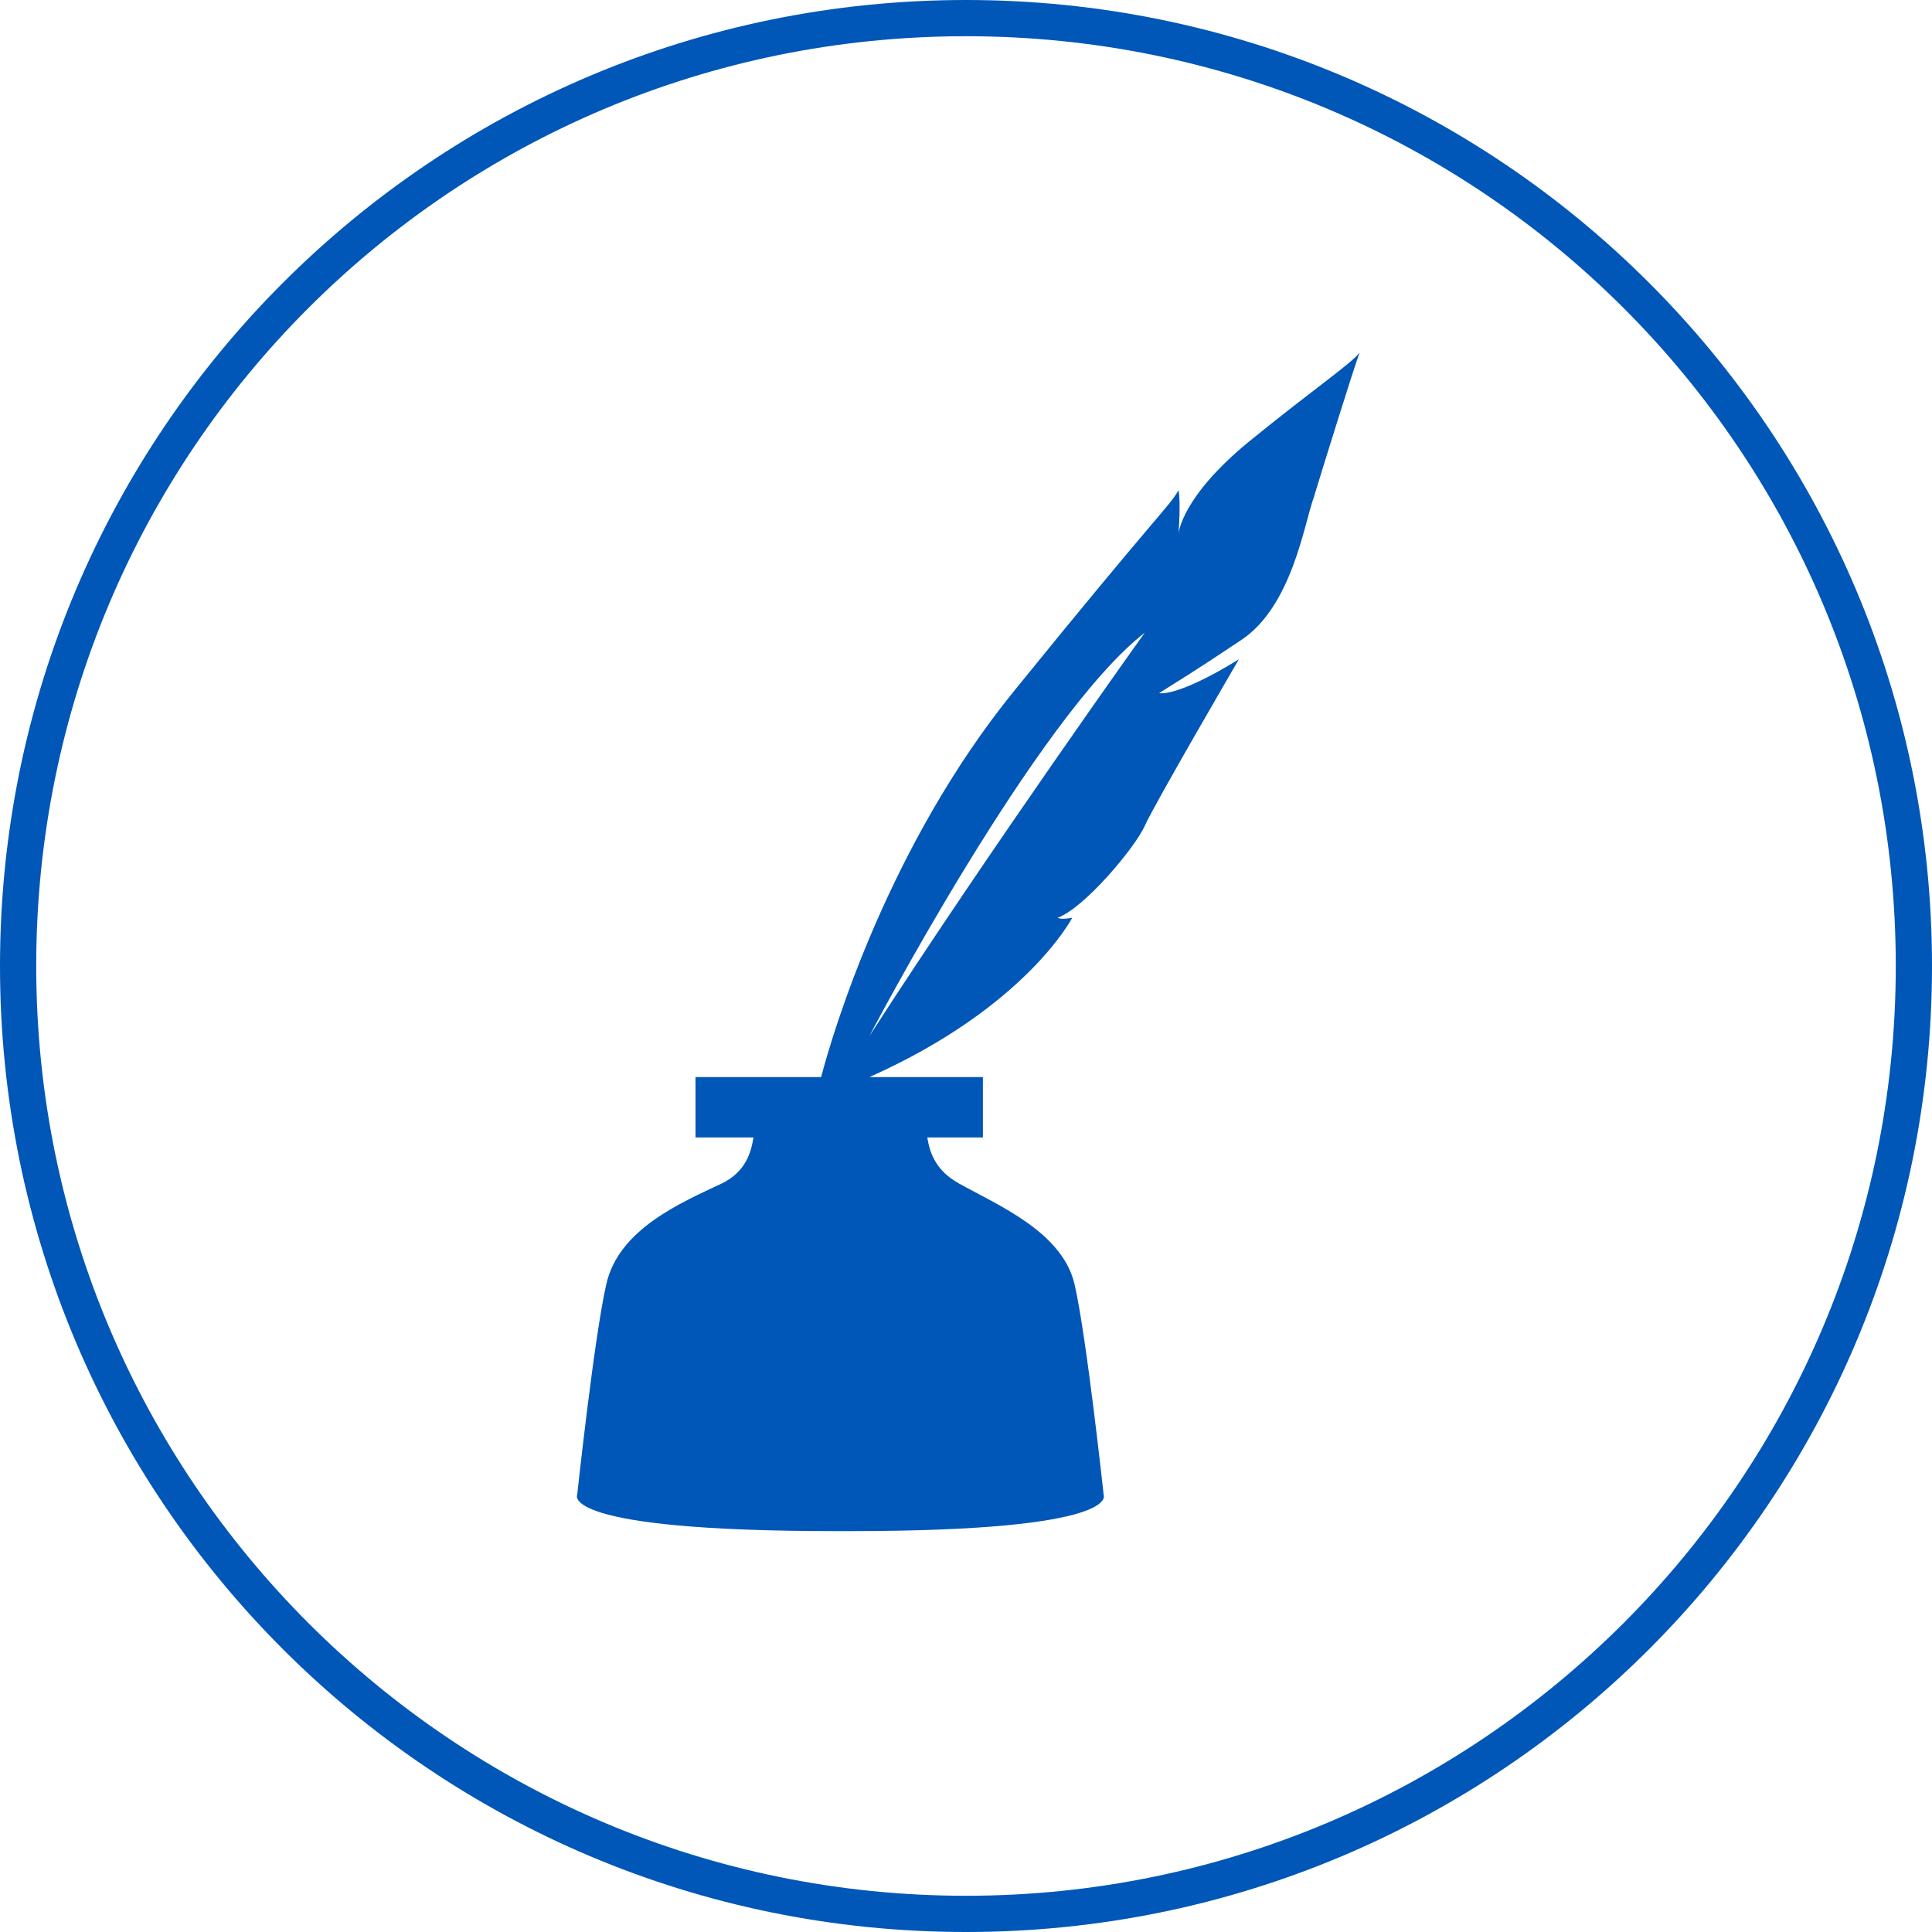
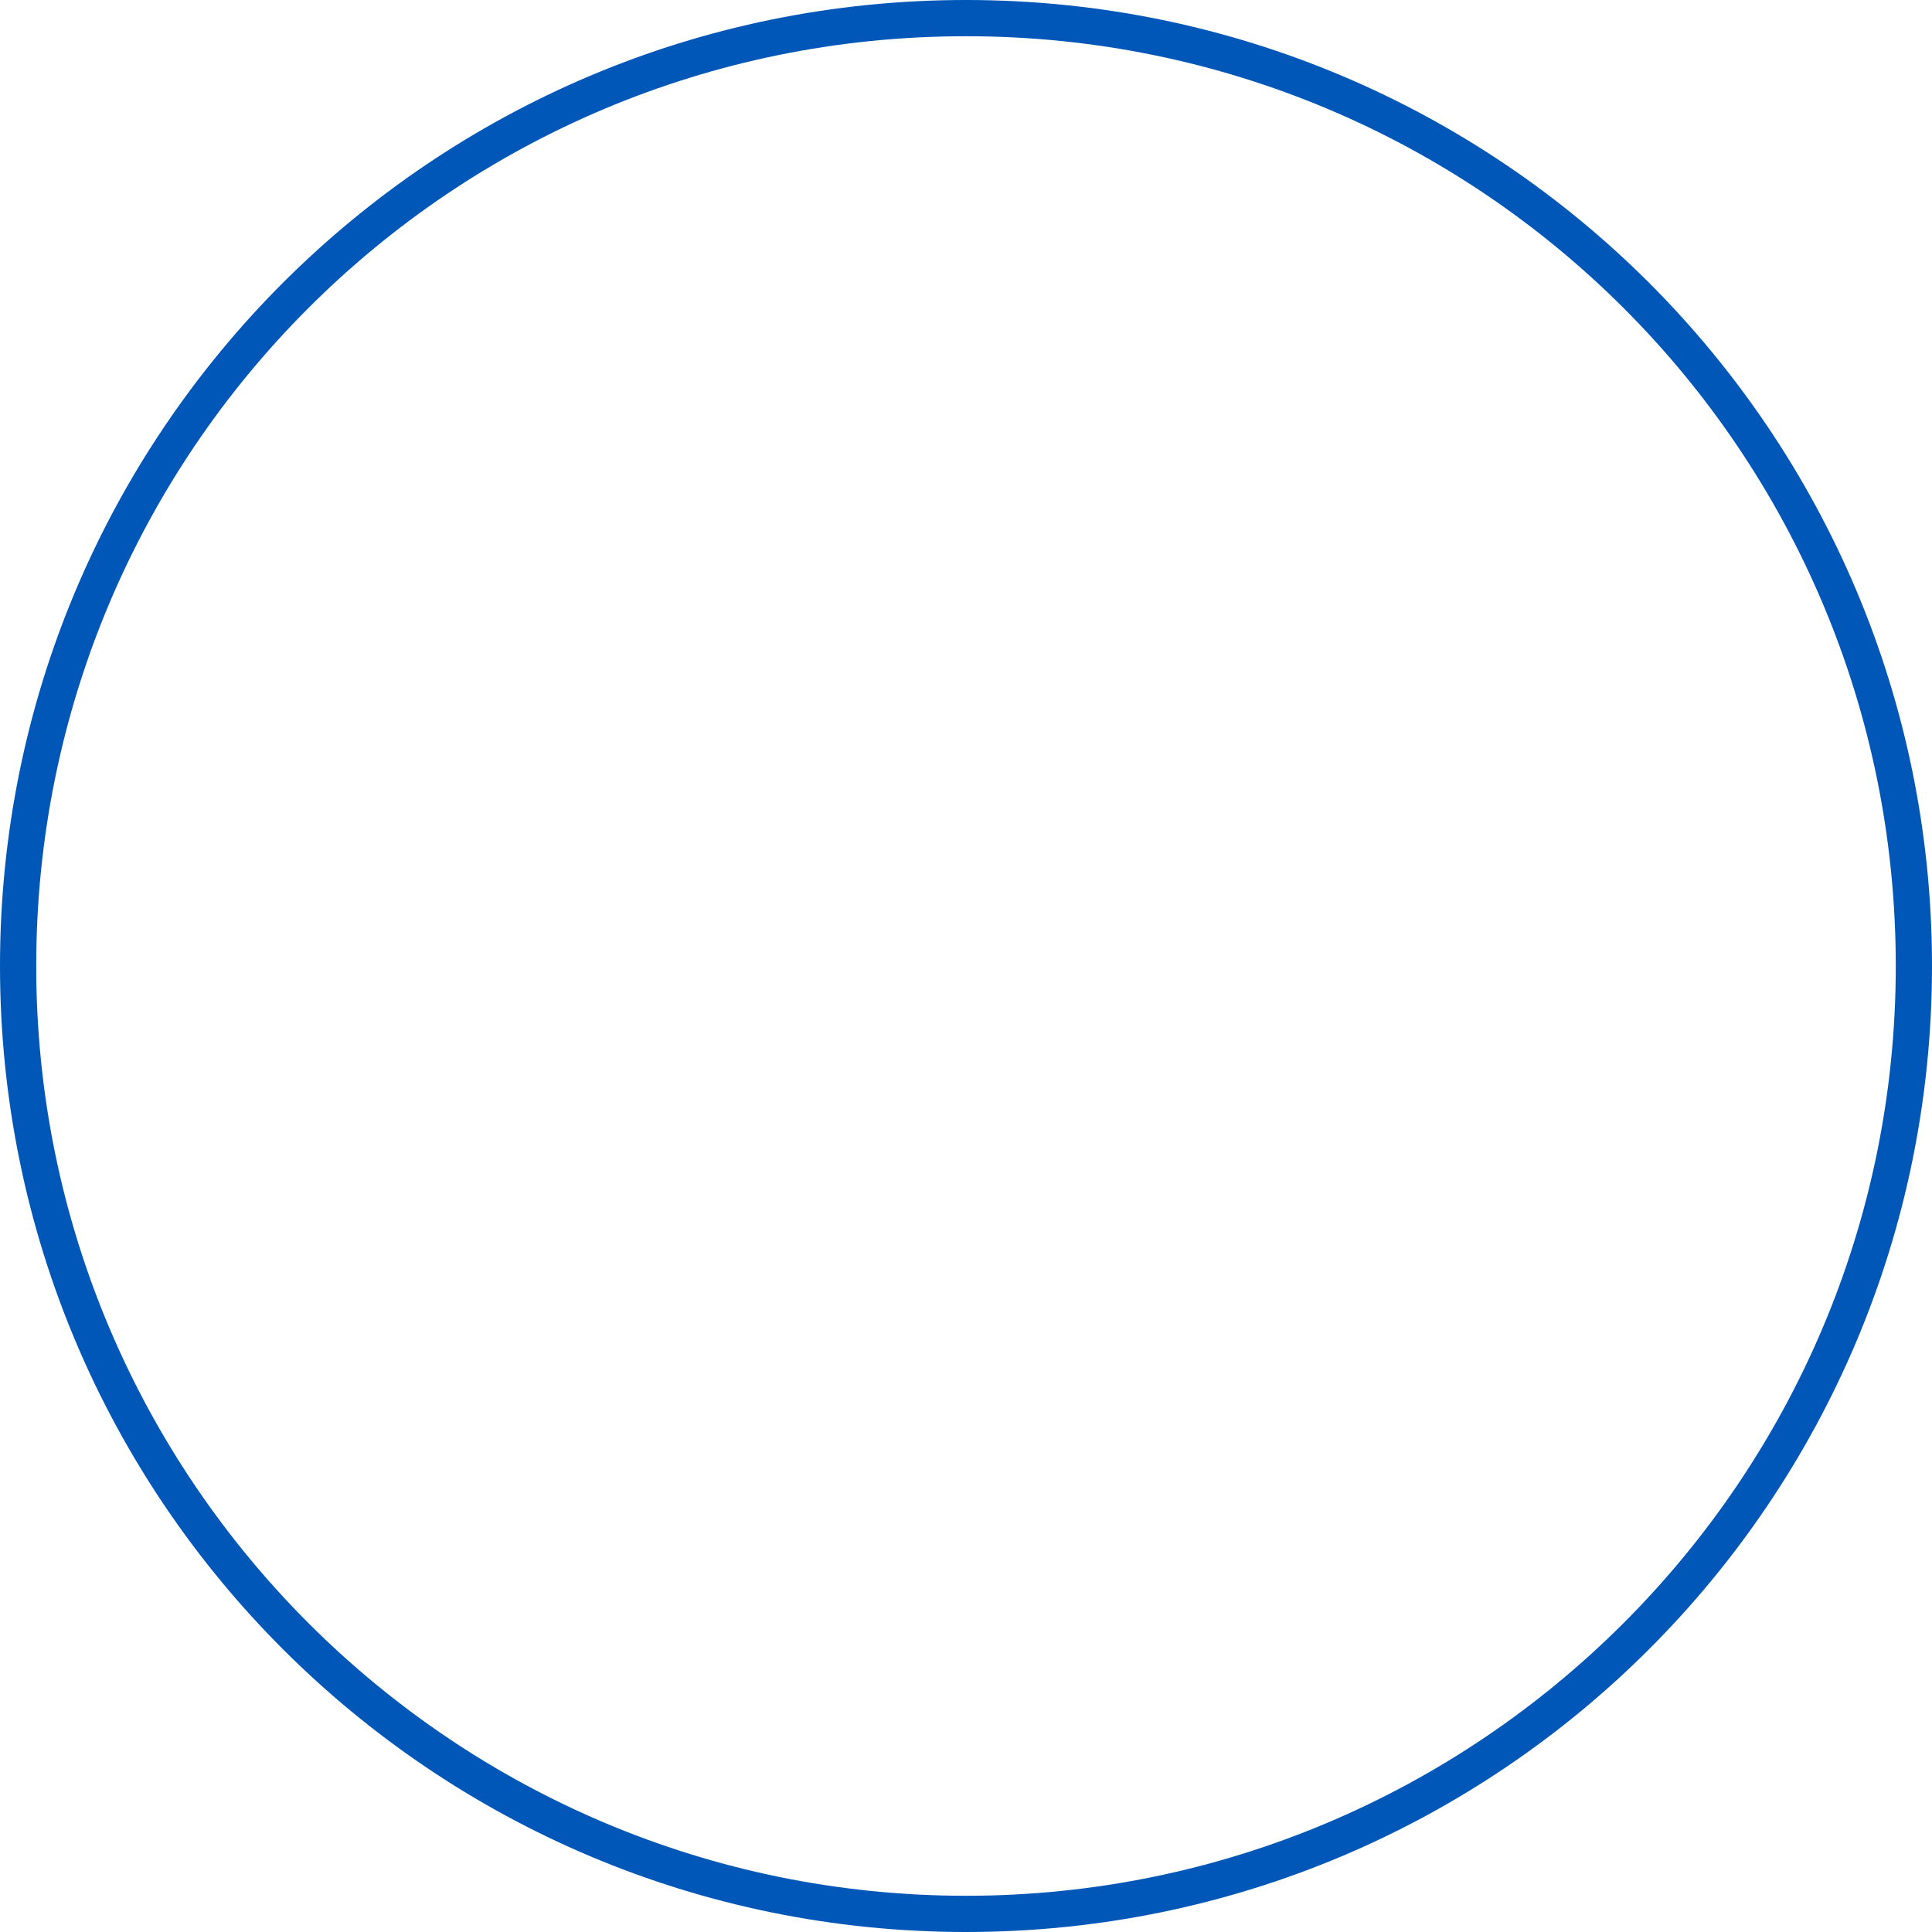
<svg xmlns="http://www.w3.org/2000/svg" version="1.1" x="0px" y="0px" viewBox="0 0 80 80" style="enable-background:new 0 0 80 80;" xml:space="preserve">
  <style type="text/css">
	.st0{fill:#0057B7;}
	.st1{display:none;}
	.st2{display:inline;fill:#1D1D1B;}
	.st3{display:inline;fill:#0055B8;}
	.st4{display:inline;fill:#0057B7;}
</style>
  <g id="Icon_Ring">
    <g>
      <path class="st0" d="M40,80C17.9,80,0,62.1,0,40S17.9,0,40,0c22.1,0,40,17.9,40,40S62.1,80,40,80z M40,1.5    C18.7,1.5,1.5,18.7,1.5,40c0,21.3,17.3,38.5,38.5,38.5S78.5,61.3,78.5,40C78.5,18.7,61.3,1.5,40,1.5z" />
    </g>
  </g>
  <g id="Lifestyle" class="st1">
-     <path class="st2" d="M59.9,22h-6v-0.9c0-3.4-2.7-6.1-6.1-6.1h-8.6c-3.4,0-6.1,2.7-6.1,6.1V22H27c-1.8,0-3.3,1.5-3.3,3.3v32.9   c0,1.8,1.5,3.3,3.3,3.3h32.9c1.8,0,3.3-1.5,3.3-3.3V25.3C63.2,23.5,61.8,22,59.9,22z M36.5,21.1c0-1.5,1.2-2.8,2.8-2.8h8.6   c1.5,0,2.8,1.2,2.8,2.8V22H36.5V21.1z M57,43.3c0,0.5-0.4,0.8-0.8,0.8h-9.5c-0.5,0-0.8,0.4-0.8,0.8v9.5c0,0.5-0.4,0.8-0.8,0.8h-2.7   c-0.5,0-0.8-0.4-0.8-0.8V45c0-0.5-0.4-0.8-0.8-0.8H31c-0.5,0-0.8-0.4-0.8-0.8v-2.7c0-0.5,0.4-0.8,0.8-0.8h9.5   c0.5,0,0.8-0.4,0.8-0.8v-9.5c0-0.5,0.4-0.8,0.8-0.8h2.7c0.5,0,0.8,0.4,0.8,0.8v9.5c0,0.5,0.4,0.8,0.8,0.8h9.5   c0.5,0,0.8,0.4,0.8,0.8V43.3z" />
-   </g>
+     </g>
  <g id="Money" class="st1">
    <path class="st3" d="M26.2,31.9c-0.1,0-0.3-0.1-0.4-0.2l-2.4-2.4c-0.2-0.2-0.2-0.6,0-0.8c0.2-0.2,0.6-0.2,0.8,0l2,2l6.2-6.2   c0.2-0.2,0.6-0.2,0.8,0c0.2,0.2,0.2,0.6,0,0.8l-6.6,6.6C26.5,31.9,26.4,31.9,26.2,31.9z" />
    <path class="st3" d="M50.9,56.7c-0.1,0-0.3-0.1-0.4-0.2l-2.4-2.4c-0.2-0.2-0.2-0.6,0-0.8c0.2-0.2,0.6-0.2,0.8,0l2,2l6.2-6.2   c0.2-0.2,0.6-0.2,0.8,0c0.2,0.2,0.2,0.6,0,0.8l-6.6,6.6C51.2,56.6,51.1,56.7,50.9,56.7z" />
    <path class="st2" d="M68.2,28.4H18.7c-1.7,0-3,1.3-3,3v29.5c0,1.7,1.3,3,3,3h49.5c1.7,0,3-1.3,3-3V31.4   C71.2,29.8,69.9,28.4,68.2,28.4z M29.2,52.9c0,0.4-0.3,0.7-0.7,0.7h-6c-0.4,0-0.7-0.3-0.7-0.7v-1.5c0-0.4,0.3-0.7,0.7-0.7h6   c0.4,0,0.7,0.3,0.7,0.7V52.9z M29.2,44.1c0,0.4-0.3,0.7-0.7,0.7h-6c-0.4,0-0.7-0.3-0.7-0.7v-6c0-0.4,0.3-0.7,0.7-0.7h6   c0.4,0,0.7,0.3,0.7,0.7V44.1z M41.2,52.9c0,0.4-0.3,0.7-0.7,0.7h-6c-0.4,0-0.7-0.3-0.7-0.7v-1.5c0-0.4,0.3-0.7,0.7-0.7h6   c0.4,0,0.7,0.3,0.7,0.7V52.9z M53.2,52.9c0,0.4-0.3,0.7-0.7,0.7h-6c-0.4,0-0.7-0.3-0.7-0.7v-1.5c0-0.4,0.3-0.7,0.7-0.7h6   c0.4,0,0.7,0.3,0.7,0.7V52.9z M65.2,52.9c0,0.4-0.3,0.7-0.7,0.7h-6c-0.4,0-0.7-0.3-0.7-0.7v-1.5c0-0.4,0.3-0.7,0.7-0.7h6   c0.4,0,0.7,0.3,0.7,0.7V52.9z" />
  </g>
  <g id="Emotional" class="st1">
    <path class="st4" d="M50.9,21.7c-4.3-0.4-8.3,1.4-10.9,4.4c-2.6-3-6.6-4.8-10.9-4.4c-7.1,0.7-12.3,7-11.6,14.1   c0.2,2.6,1.5,7.9,7.4,13.9c2.6,2.6,6.7,5.6,7.5,6.2l7.8,5.3l7.4-5.3c0.8-0.6,4.9-3.6,7.5-6.2c5.9-6,7.2-11.3,7.4-13.9   C63.2,28.7,58,22.4,50.9,21.7" />
  </g>
  <g id="Legal">
    <g>
-       <path class="st0" d="M51.7,18.3c-2.8,2.3-2.9,3.8-2.9,3.8c0.1-1.4,0-1.8,0-1.8C48.4,21,48,21.2,42,28.6c-5.2,6.4-7.5,14.1-8,16    h-5.2v2.5h2.4c-0.1,0.6-0.3,1.4-1.3,1.9c-1.7,0.8-4.3,1.9-4.8,4.2c-0.5,2.2-1.2,8.7-1.2,8.7s-0.8,1.5,10.7,1.5v0h0.6v0    c11.3,0,10.5-1.5,10.5-1.5s-0.7-6.5-1.2-8.7c-0.5-2.2-3.2-3.3-4.8-4.2c-0.9-0.5-1.2-1.2-1.3-1.9h2.3v-2.5h-4.7    c6.5-2.9,8.4-6.6,8.4-6.6c-0.5,0.1-0.6,0-0.6,0c1.1-0.4,3.2-2.9,3.6-3.8c0.4-0.9,3.9-6.9,3.9-6.9c-2.6,1.6-3.3,1.4-3.3,1.4    c1.1-0.7,1.3-0.8,3.4-2.2s2.6-4.8,3-5.9c0.3-1,1.7-5.5,1.9-6C55.9,15.1,54.4,16.1,51.7,18.3z M36,42.9c0,0,6.9-13.2,11.4-16.7    C47.4,26.2,41.1,35,36,42.9z" />
-       <path class="st0" d="M56.1,14.7C56.1,14.7,56.1,14.7,56.1,14.7C56.1,14.6,56.1,14.7,56.1,14.7z" />
-     </g>
+       </g>
  </g>
</svg>